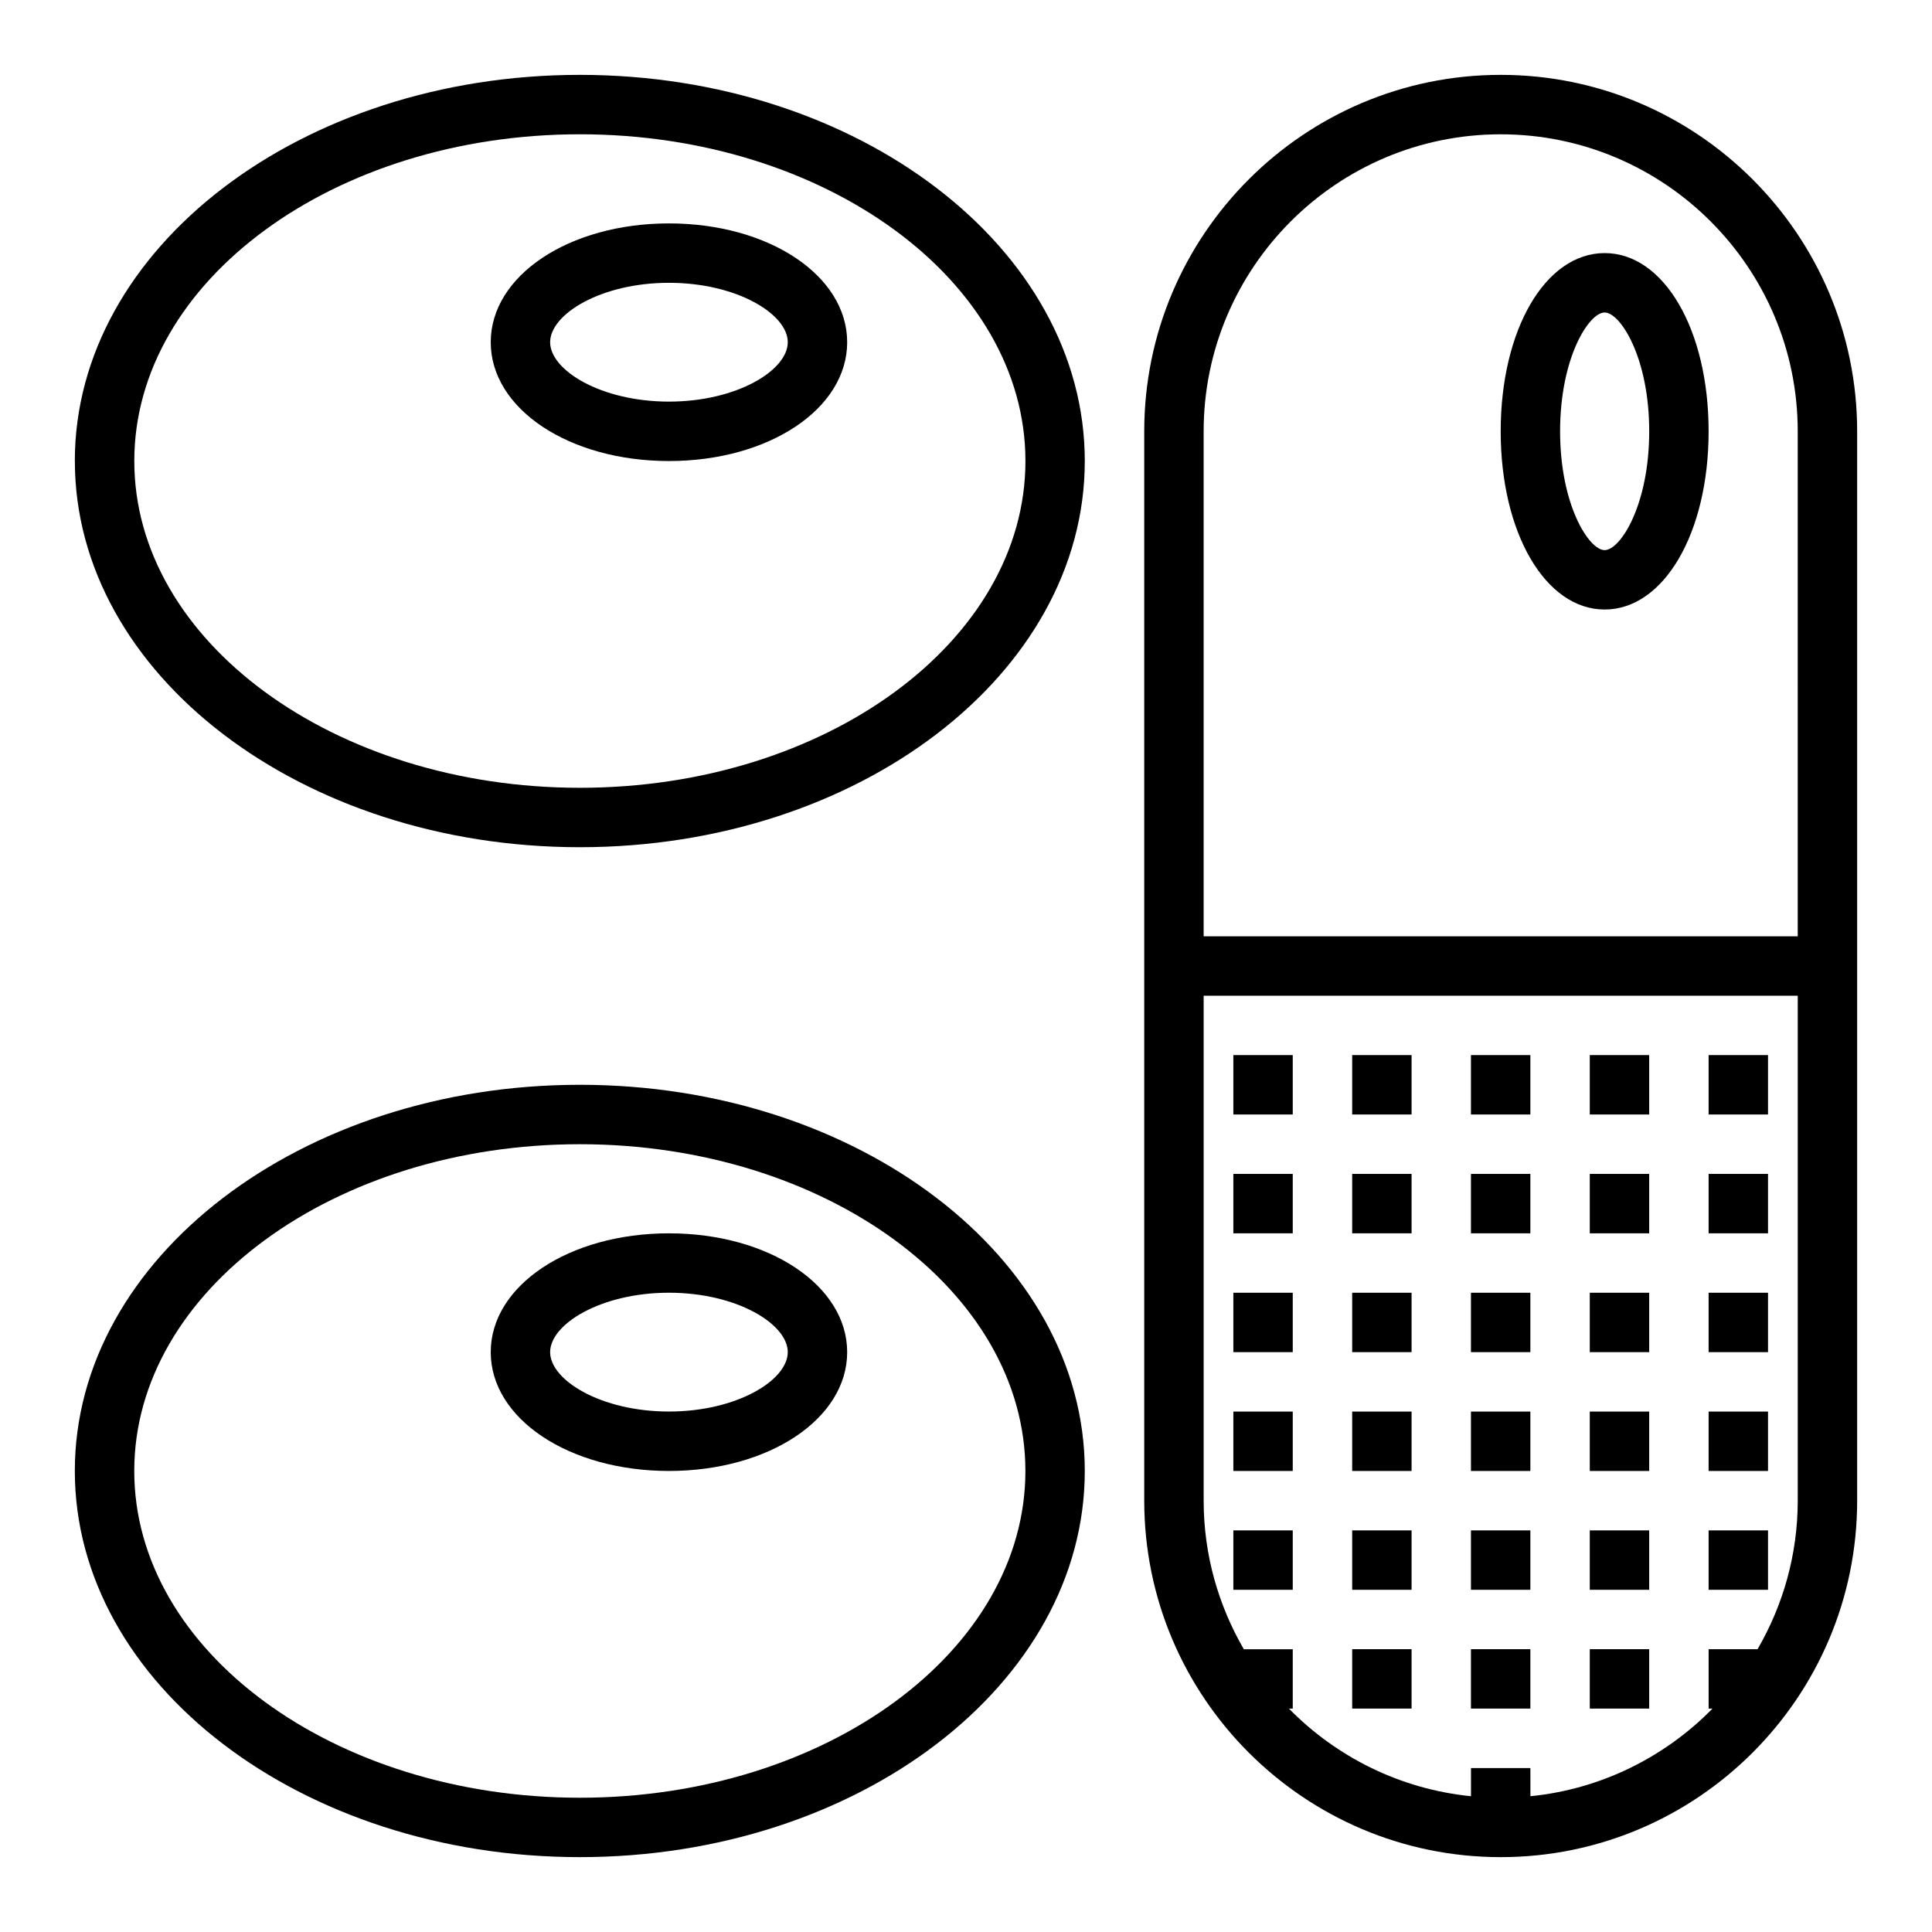
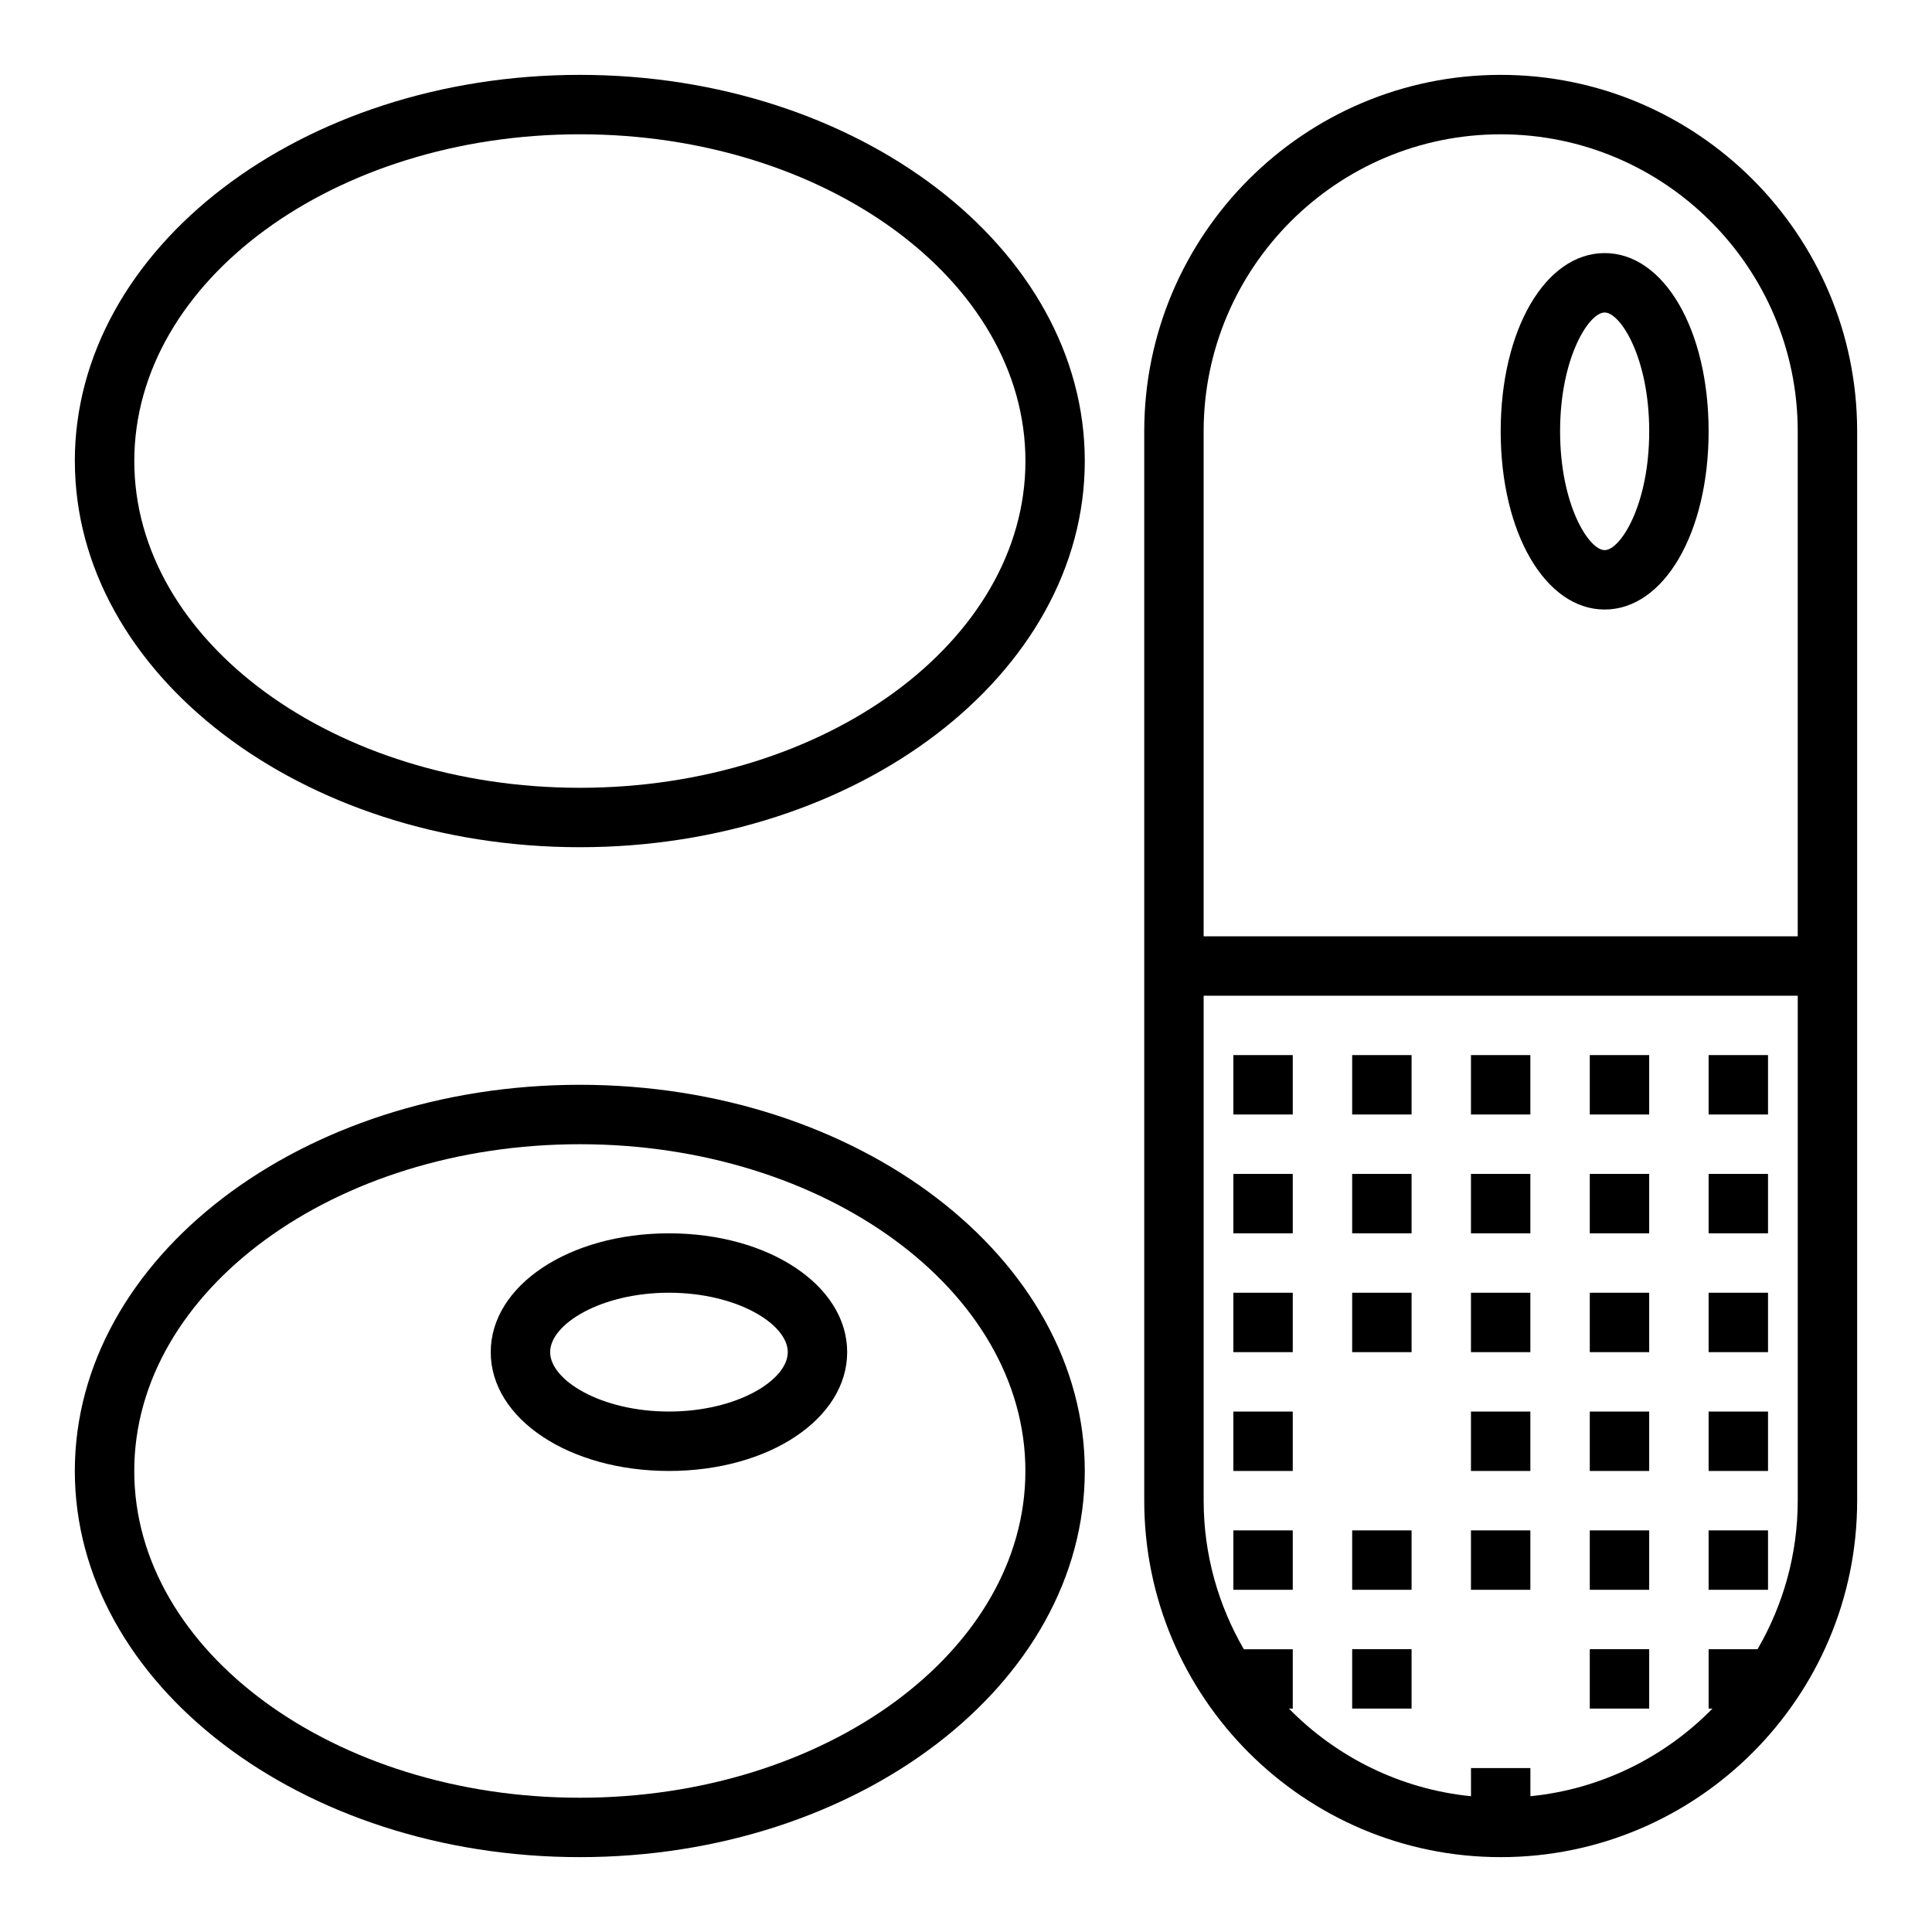
<svg xmlns="http://www.w3.org/2000/svg" fill="#000000" width="800px" height="800px" version="1.1" viewBox="144 144 512 512">
  <g>
    <path d="m541.7 163.84c-52.09 0-94.465 42.375-94.465 94.465v283.39c0 52.09 42.375 94.465 94.465 94.465 52.09 0 94.465-42.375 94.465-94.465v-283.39c0-52.086-42.375-94.465-94.465-94.465zm68.07 417.22h-12.965v15.742h1.016c-12.562 12.793-29.434 21.34-48.246 23.215l-0.004-7.469h-15.742v7.469c-18.812-1.883-35.684-10.422-48.246-23.215l1.012 0.004v-15.742h-12.965c-6.731-11.598-10.648-25.02-10.648-39.363v-133.82h157.44v133.82c-0.004 14.344-3.922 27.766-10.652 39.359zm10.648-188.93h-157.44v-133.82c0-43.406 35.312-78.719 78.719-78.719s78.719 35.312 78.719 78.719z" />
    <path d="m163.84 266.18c0 56.426 60.031 102.34 133.82 102.34 73.793 0 133.82-45.91 133.82-102.34 0.004-56.43-60.031-102.34-133.82-102.34-73.793 0-133.83 45.91-133.83 102.34zm133.83-86.594c65.109 0 118.08 38.848 118.08 86.594 0 47.742-52.973 86.594-118.08 86.594-65.113-0.004-118.08-38.852-118.08-86.594 0-47.746 52.969-86.594 118.08-86.594z" />
    <path d="m297.66 636.16c73.793 0 133.82-45.91 133.82-102.34s-60.031-102.34-133.82-102.34c-73.793 0-133.83 45.906-133.83 102.34 0 56.426 60.035 102.34 133.83 102.34zm0-188.93c65.109 0 118.08 38.848 118.08 86.594 0 47.742-52.973 86.594-118.08 86.594-65.113-0.004-118.08-38.852-118.08-86.594 0-47.746 52.969-86.594 118.08-86.594z" />
-     <path d="m321.28 266.18c26.48 0 47.23-13.832 47.23-31.488s-20.75-31.488-47.23-31.488c-26.48 0-47.23 13.832-47.23 31.488s20.75 31.488 47.23 31.488zm0-47.234c18.02 0 31.488 8.312 31.488 15.742 0 7.43-13.469 15.742-31.488 15.742-18.02 0-31.488-8.312-31.488-15.742 0-7.43 13.469-15.742 31.488-15.742z" />
    <path d="m321.28 533.82c26.48 0 47.23-13.832 47.23-31.488s-20.75-31.488-47.23-31.488c-26.48 0-47.23 13.832-47.23 31.488s20.75 31.488 47.23 31.488zm0-47.234c18.02 0 31.488 8.312 31.488 15.742 0 7.43-13.469 15.742-31.488 15.742-18.02 0-31.488-8.312-31.488-15.742 0-7.43 13.469-15.742 31.488-15.742z" />
    <path d="m569.25 211.07c-15.703 0-27.551 20.301-27.551 47.23 0 26.93 11.848 47.23 27.551 47.23s27.551-20.301 27.551-47.23c0.004-26.93-11.844-47.23-27.551-47.23zm0 78.719c-4.164 0-11.809-11.957-11.809-31.488s7.644-31.488 11.809-31.488c4.164 0 11.809 11.957 11.809 31.488s-7.644 31.488-11.809 31.488z" />
    <path d="m470.85 423.61h15.742v15.742h-15.742z" />
    <path d="m502.34 423.61h15.742v15.742h-15.742z" />
    <path d="m533.82 423.61h15.742v15.742h-15.742z" />
    <path d="m565.31 423.61h15.742v15.742h-15.742z" />
    <path d="m596.8 423.61h15.742v15.742h-15.742z" />
    <path d="m470.85 455.1h15.742v15.742h-15.742z" />
    <path d="m502.34 455.1h15.742v15.742h-15.742z" />
    <path d="m533.82 455.1h15.742v15.742h-15.742z" />
    <path d="m565.31 455.1h15.742v15.742h-15.742z" />
    <path d="m596.8 455.1h15.742v15.742h-15.742z" />
    <path d="m470.85 486.59h15.742v15.742h-15.742z" />
    <path d="m502.34 486.59h15.742v15.742h-15.742z" />
    <path d="m533.82 486.59h15.742v15.742h-15.742z" />
    <path d="m565.31 486.59h15.742v15.742h-15.742z" />
    <path d="m596.8 486.59h15.742v15.742h-15.742z" />
    <path d="m470.85 518.08h15.742v15.742h-15.742z" />
-     <path d="m502.34 518.08h15.742v15.742h-15.742z" />
    <path d="m533.82 518.08h15.742v15.742h-15.742z" />
    <path d="m565.31 518.08h15.742v15.742h-15.742z" />
    <path d="m596.8 518.08h15.742v15.742h-15.742z" />
    <path d="m470.85 549.57h15.742v15.742h-15.742z" />
    <path d="m502.34 549.57h15.742v15.742h-15.742z" />
    <path d="m533.82 549.57h15.742v15.742h-15.742z" />
    <path d="m565.31 549.57h15.742v15.742h-15.742z" />
    <path d="m596.8 549.57h15.742v15.742h-15.742z" />
    <path d="m502.34 581.05h15.742v15.742h-15.742z" />
-     <path d="m533.82 581.05h15.742v15.742h-15.742z" />
    <path d="m565.31 581.05h15.742v15.742h-15.742z" />
  </g>
</svg>